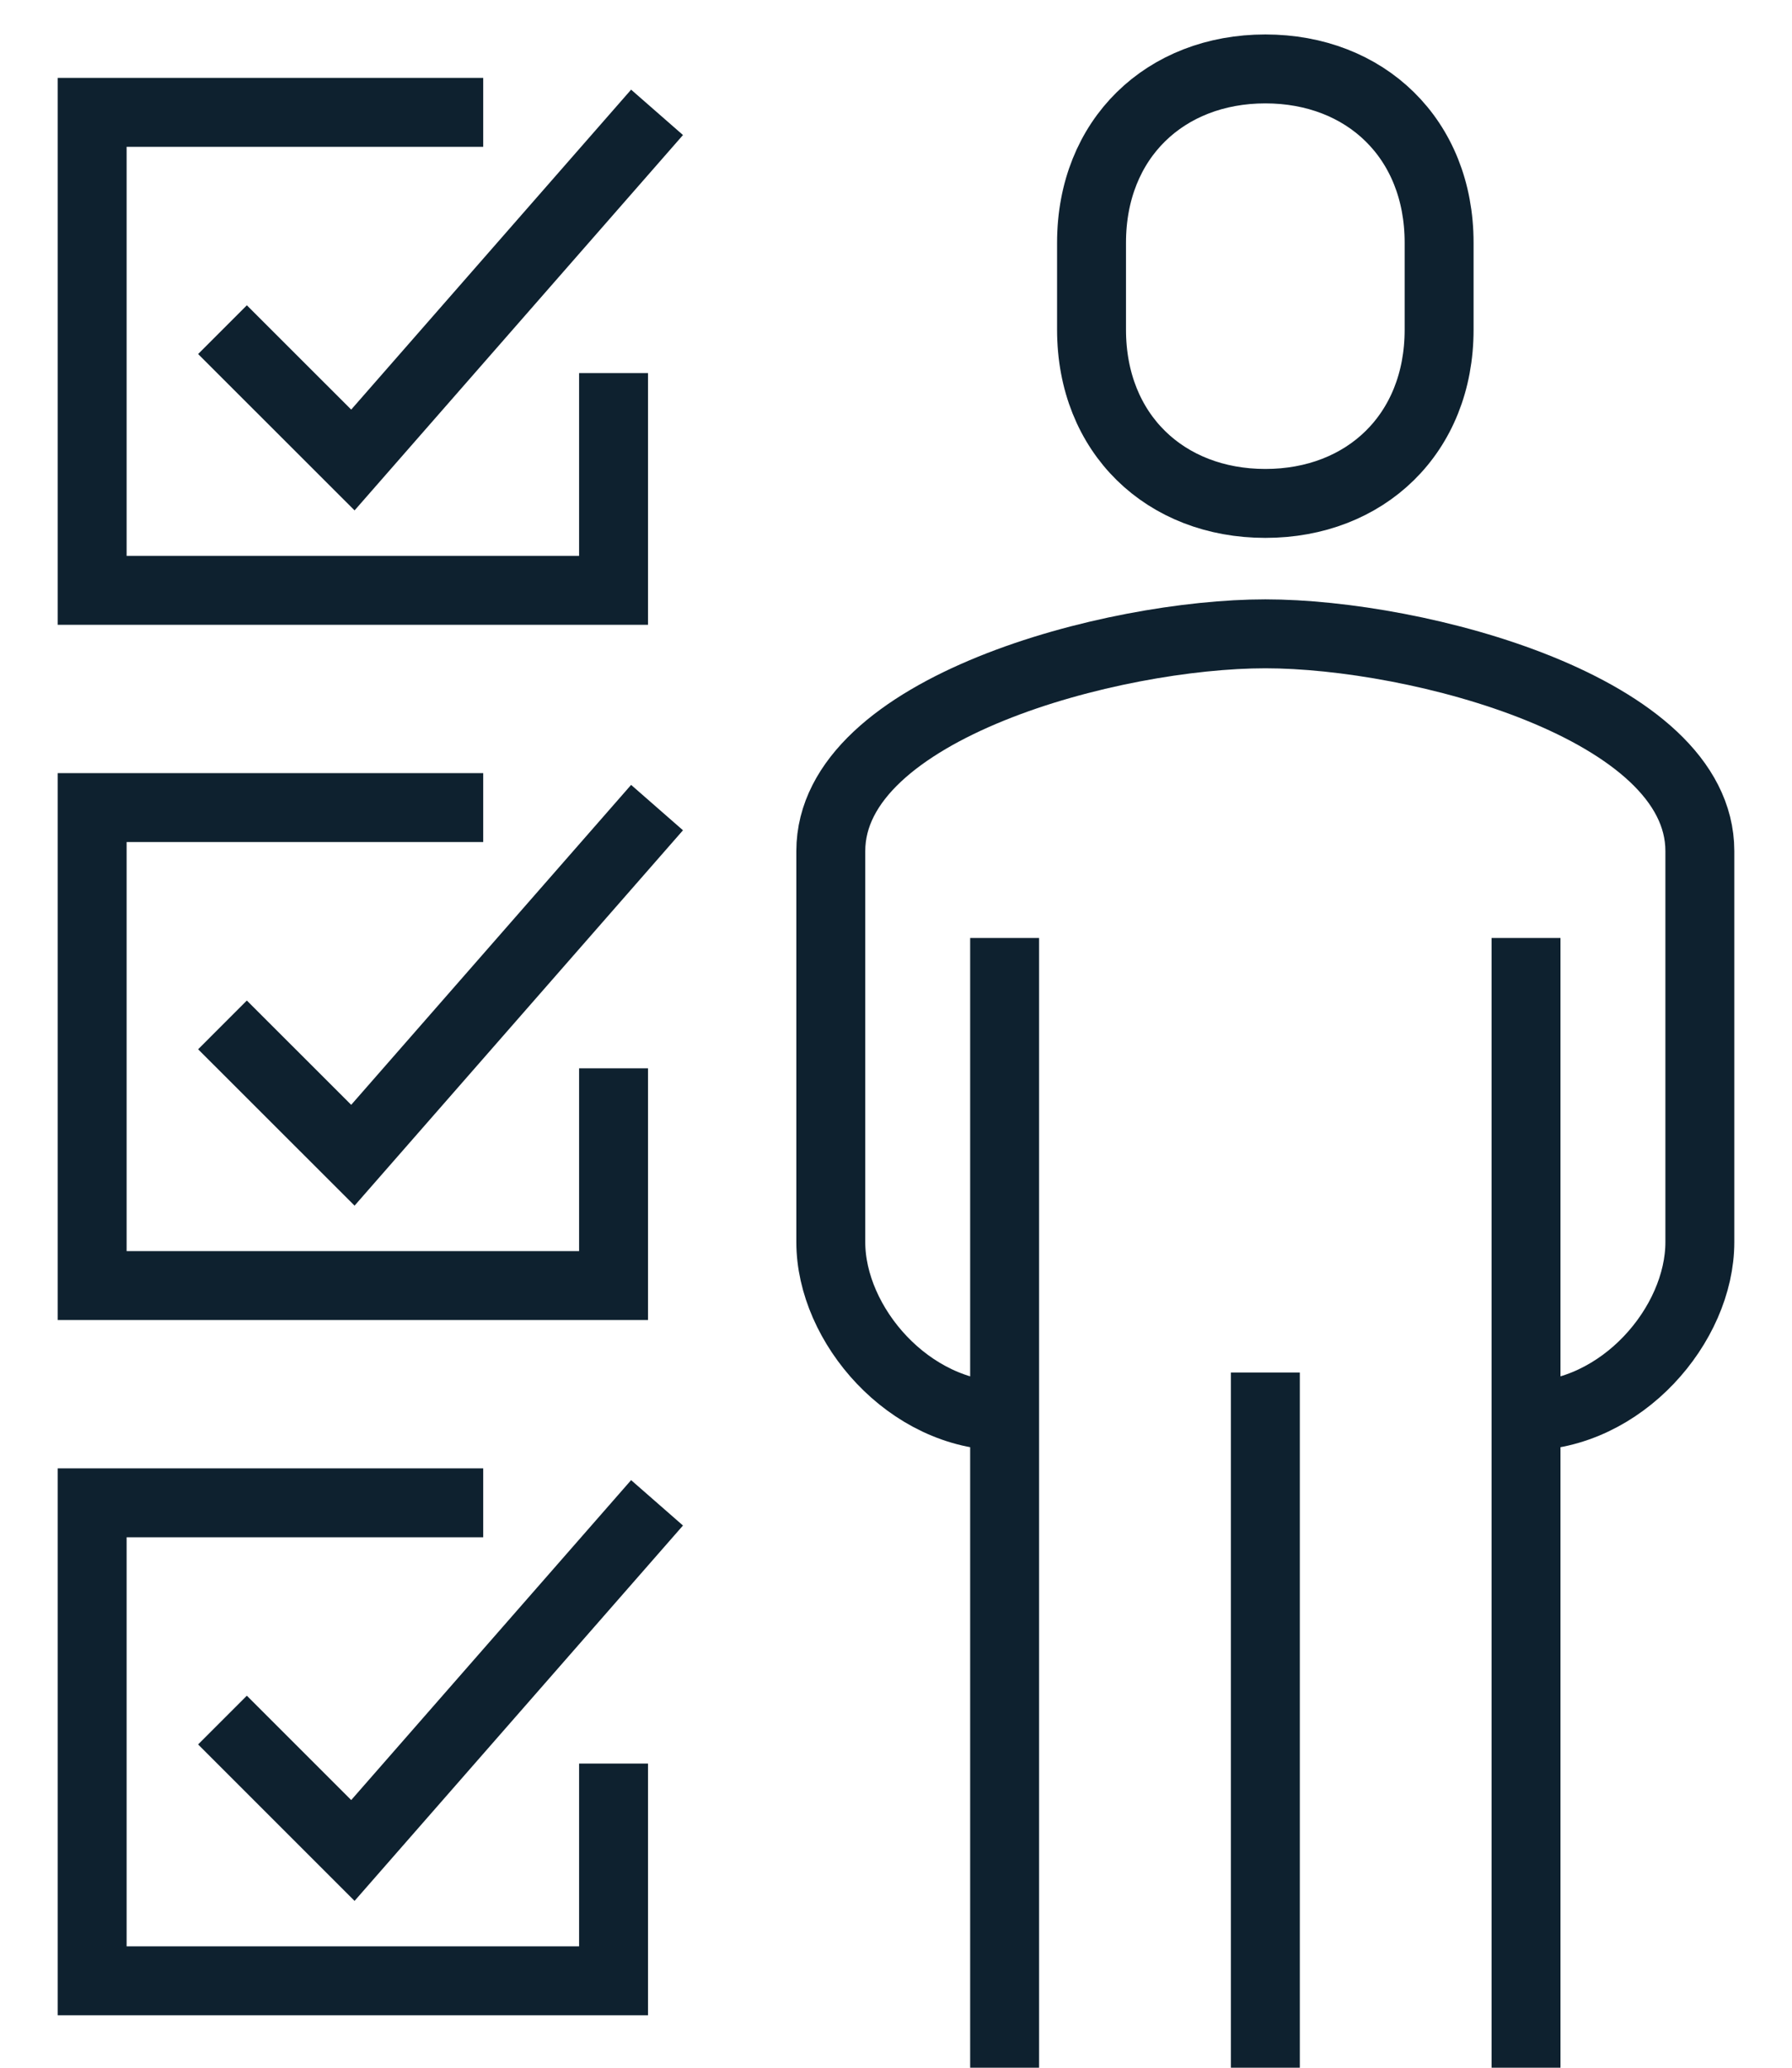
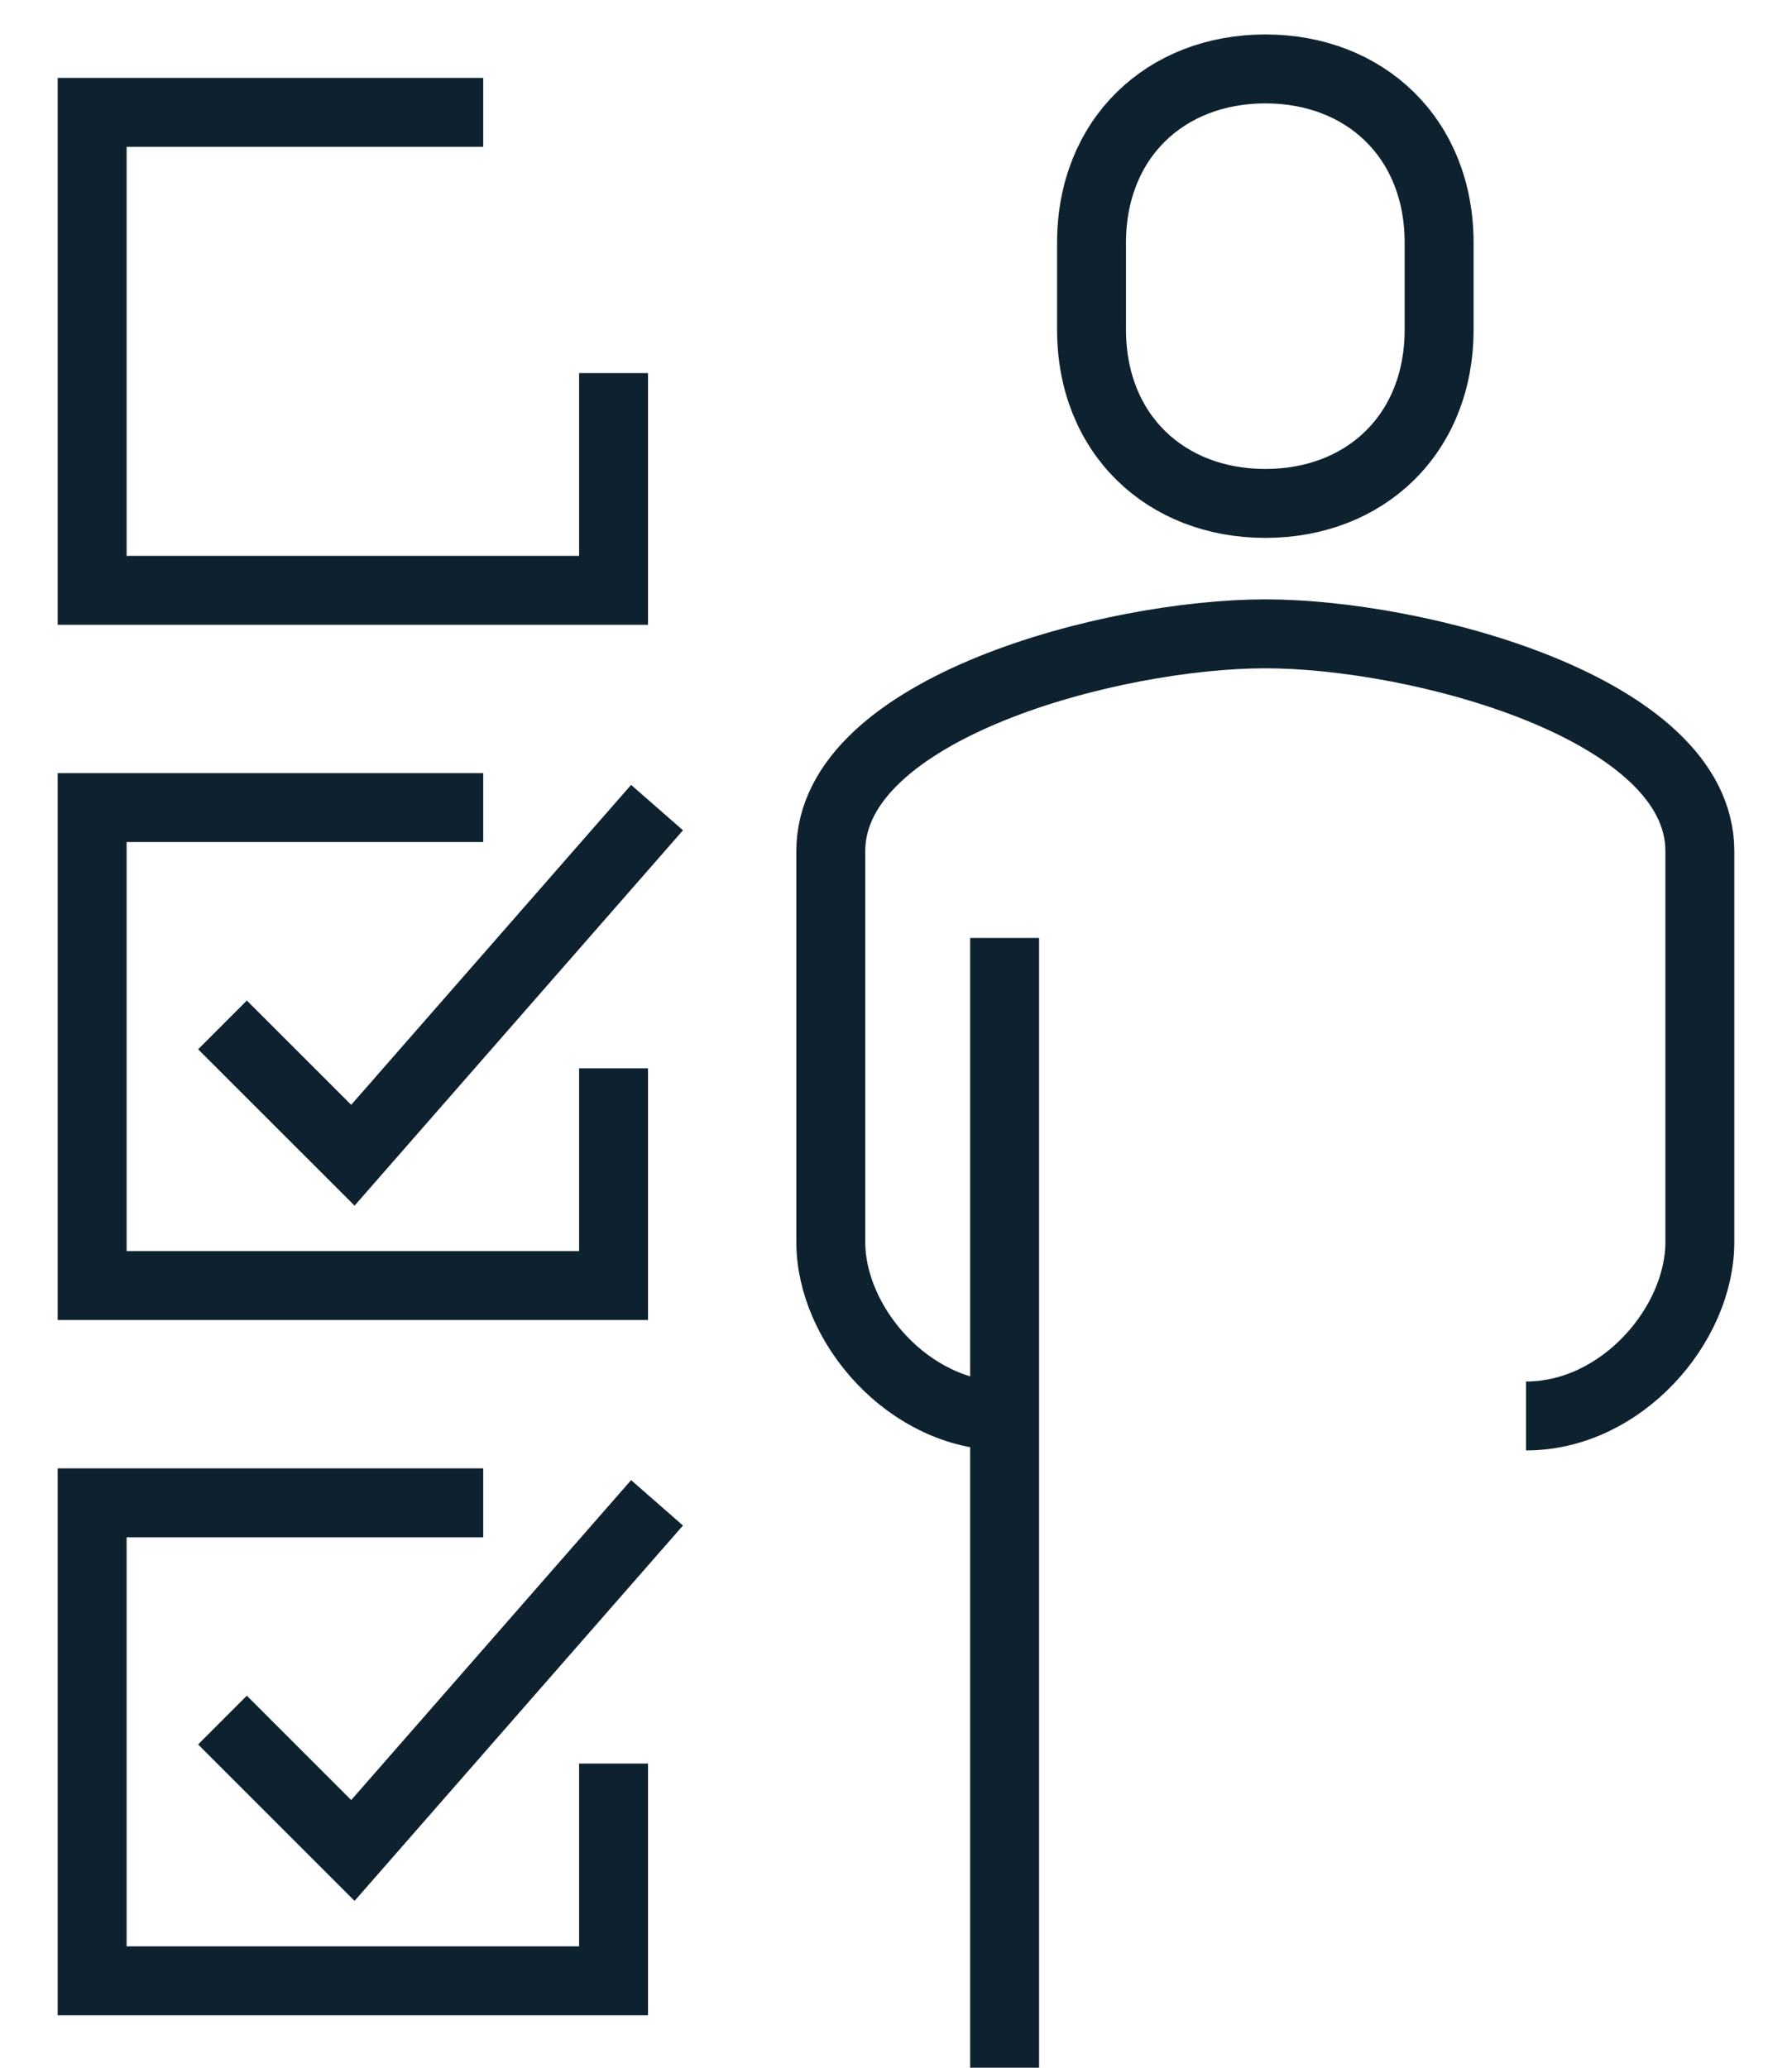
<svg xmlns="http://www.w3.org/2000/svg" width="26" height="30" viewBox="0 0 26 30" fill="none">
  <path d="M8.902 15.5V18.652H1.337V11.717H7.011" stroke="#0E212F" stroke-miterlimit="10" />
  <path d="M3.228 14.87L5.12 16.761L9.533 11.717" stroke="#0E212F" stroke-miterlimit="10" />
  <path d="M8.902 25.587V28.739H1.337V21.804H7.011" stroke="#0E212F" stroke-miterlimit="10" />
  <path d="M3.228 24.956L5.12 26.848L9.533 21.804" stroke="#0E212F" stroke-miterlimit="10" />
  <path d="M8.902 5.413V8.565H1.337V1.63H7.011" stroke="#0E212F" stroke-miterlimit="10" />
-   <path d="M3.228 4.783L5.12 6.674L9.533 1.63" stroke="#0E212F" stroke-miterlimit="10" />
  <path d="M22.141 20.544C23.528 20.544 24.663 19.22 24.663 18.022V12.348C24.663 10.267 20.565 9.196 18.359 9.196C16.152 9.196 12.054 10.267 12.054 12.348V18.022C12.054 19.22 13.189 20.544 14.576 20.544" stroke="#0E212F" stroke-miterlimit="10" stroke-linejoin="round" />
  <path d="M18.359 7.304C19.809 7.304 20.88 6.296 20.88 4.783V3.522C20.88 2.009 19.809 1 18.359 1C16.909 1 15.837 2.009 15.837 3.522V4.783C15.837 6.296 16.909 7.304 18.359 7.304Z" stroke="#0E212F" stroke-miterlimit="10" stroke-linejoin="round" />
-   <path d="M22.141 30V13.609" stroke="#0E212F" stroke-miterlimit="10" stroke-linejoin="round" />
  <path d="M14.576 13.609V30" stroke="#0E212F" stroke-miterlimit="10" stroke-linejoin="round" />
-   <path d="M18.359 19.913V30" stroke="#0E212F" stroke-miterlimit="10" stroke-linejoin="round" />
</svg>